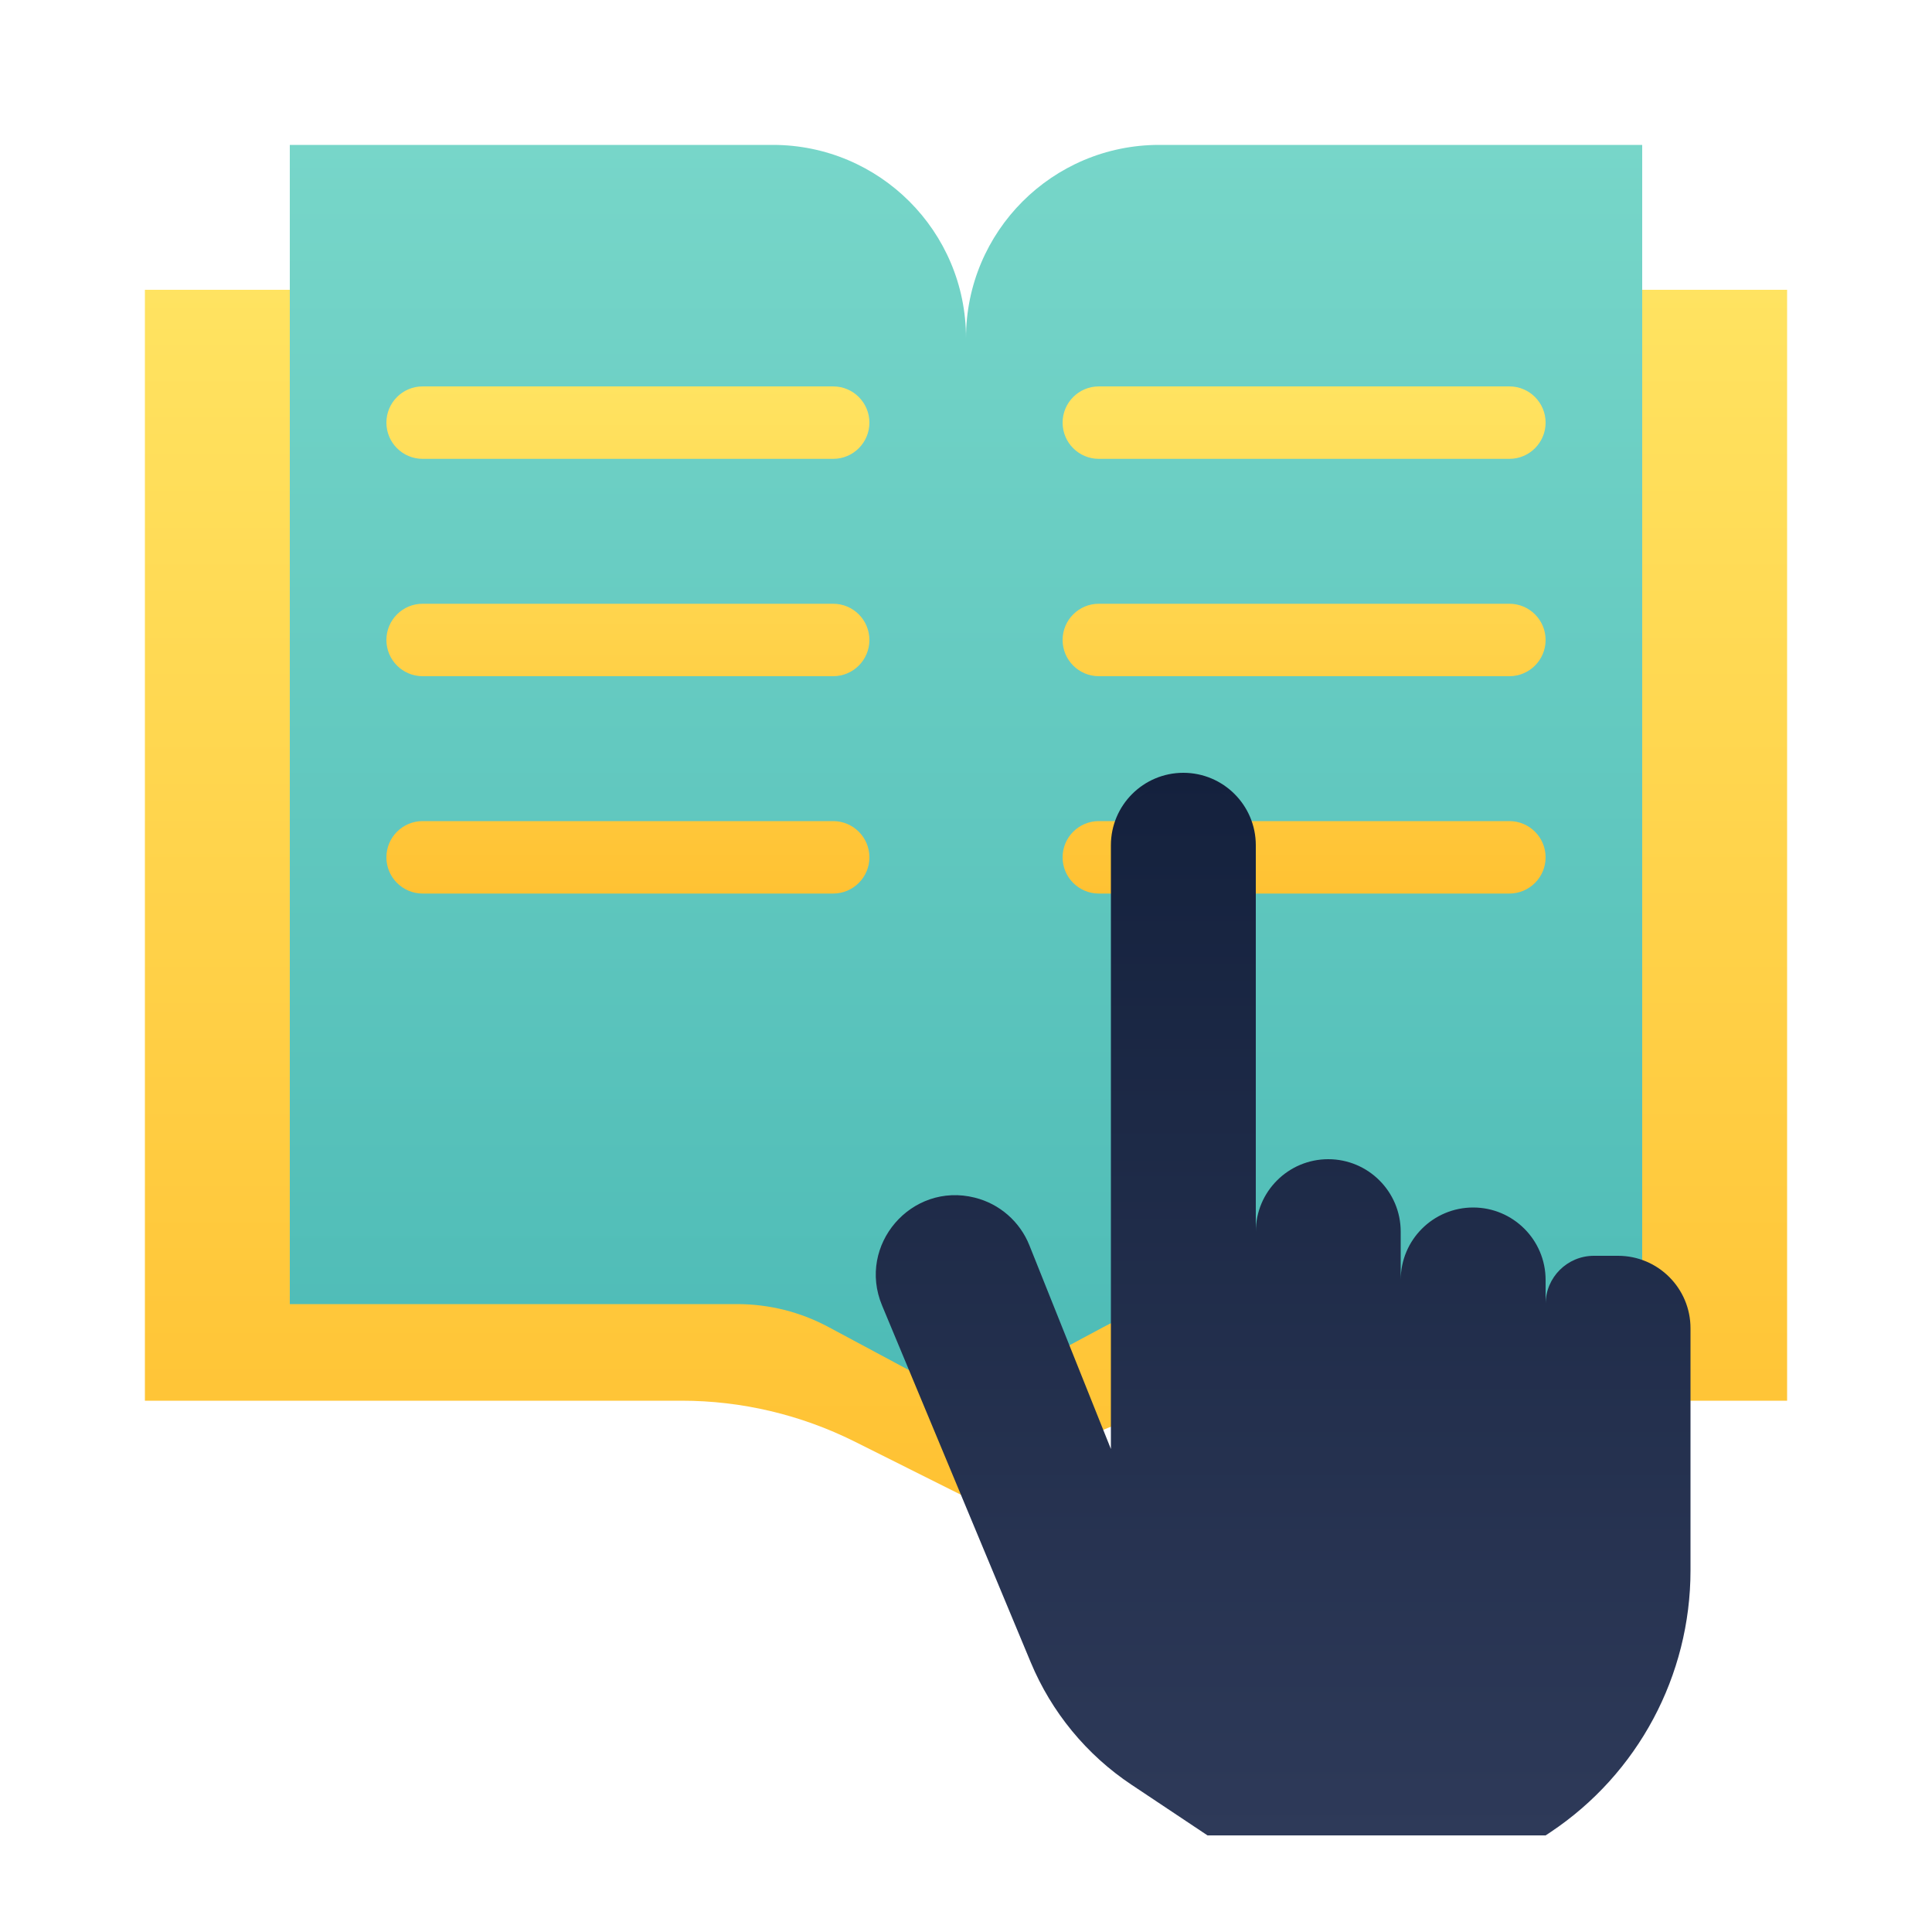
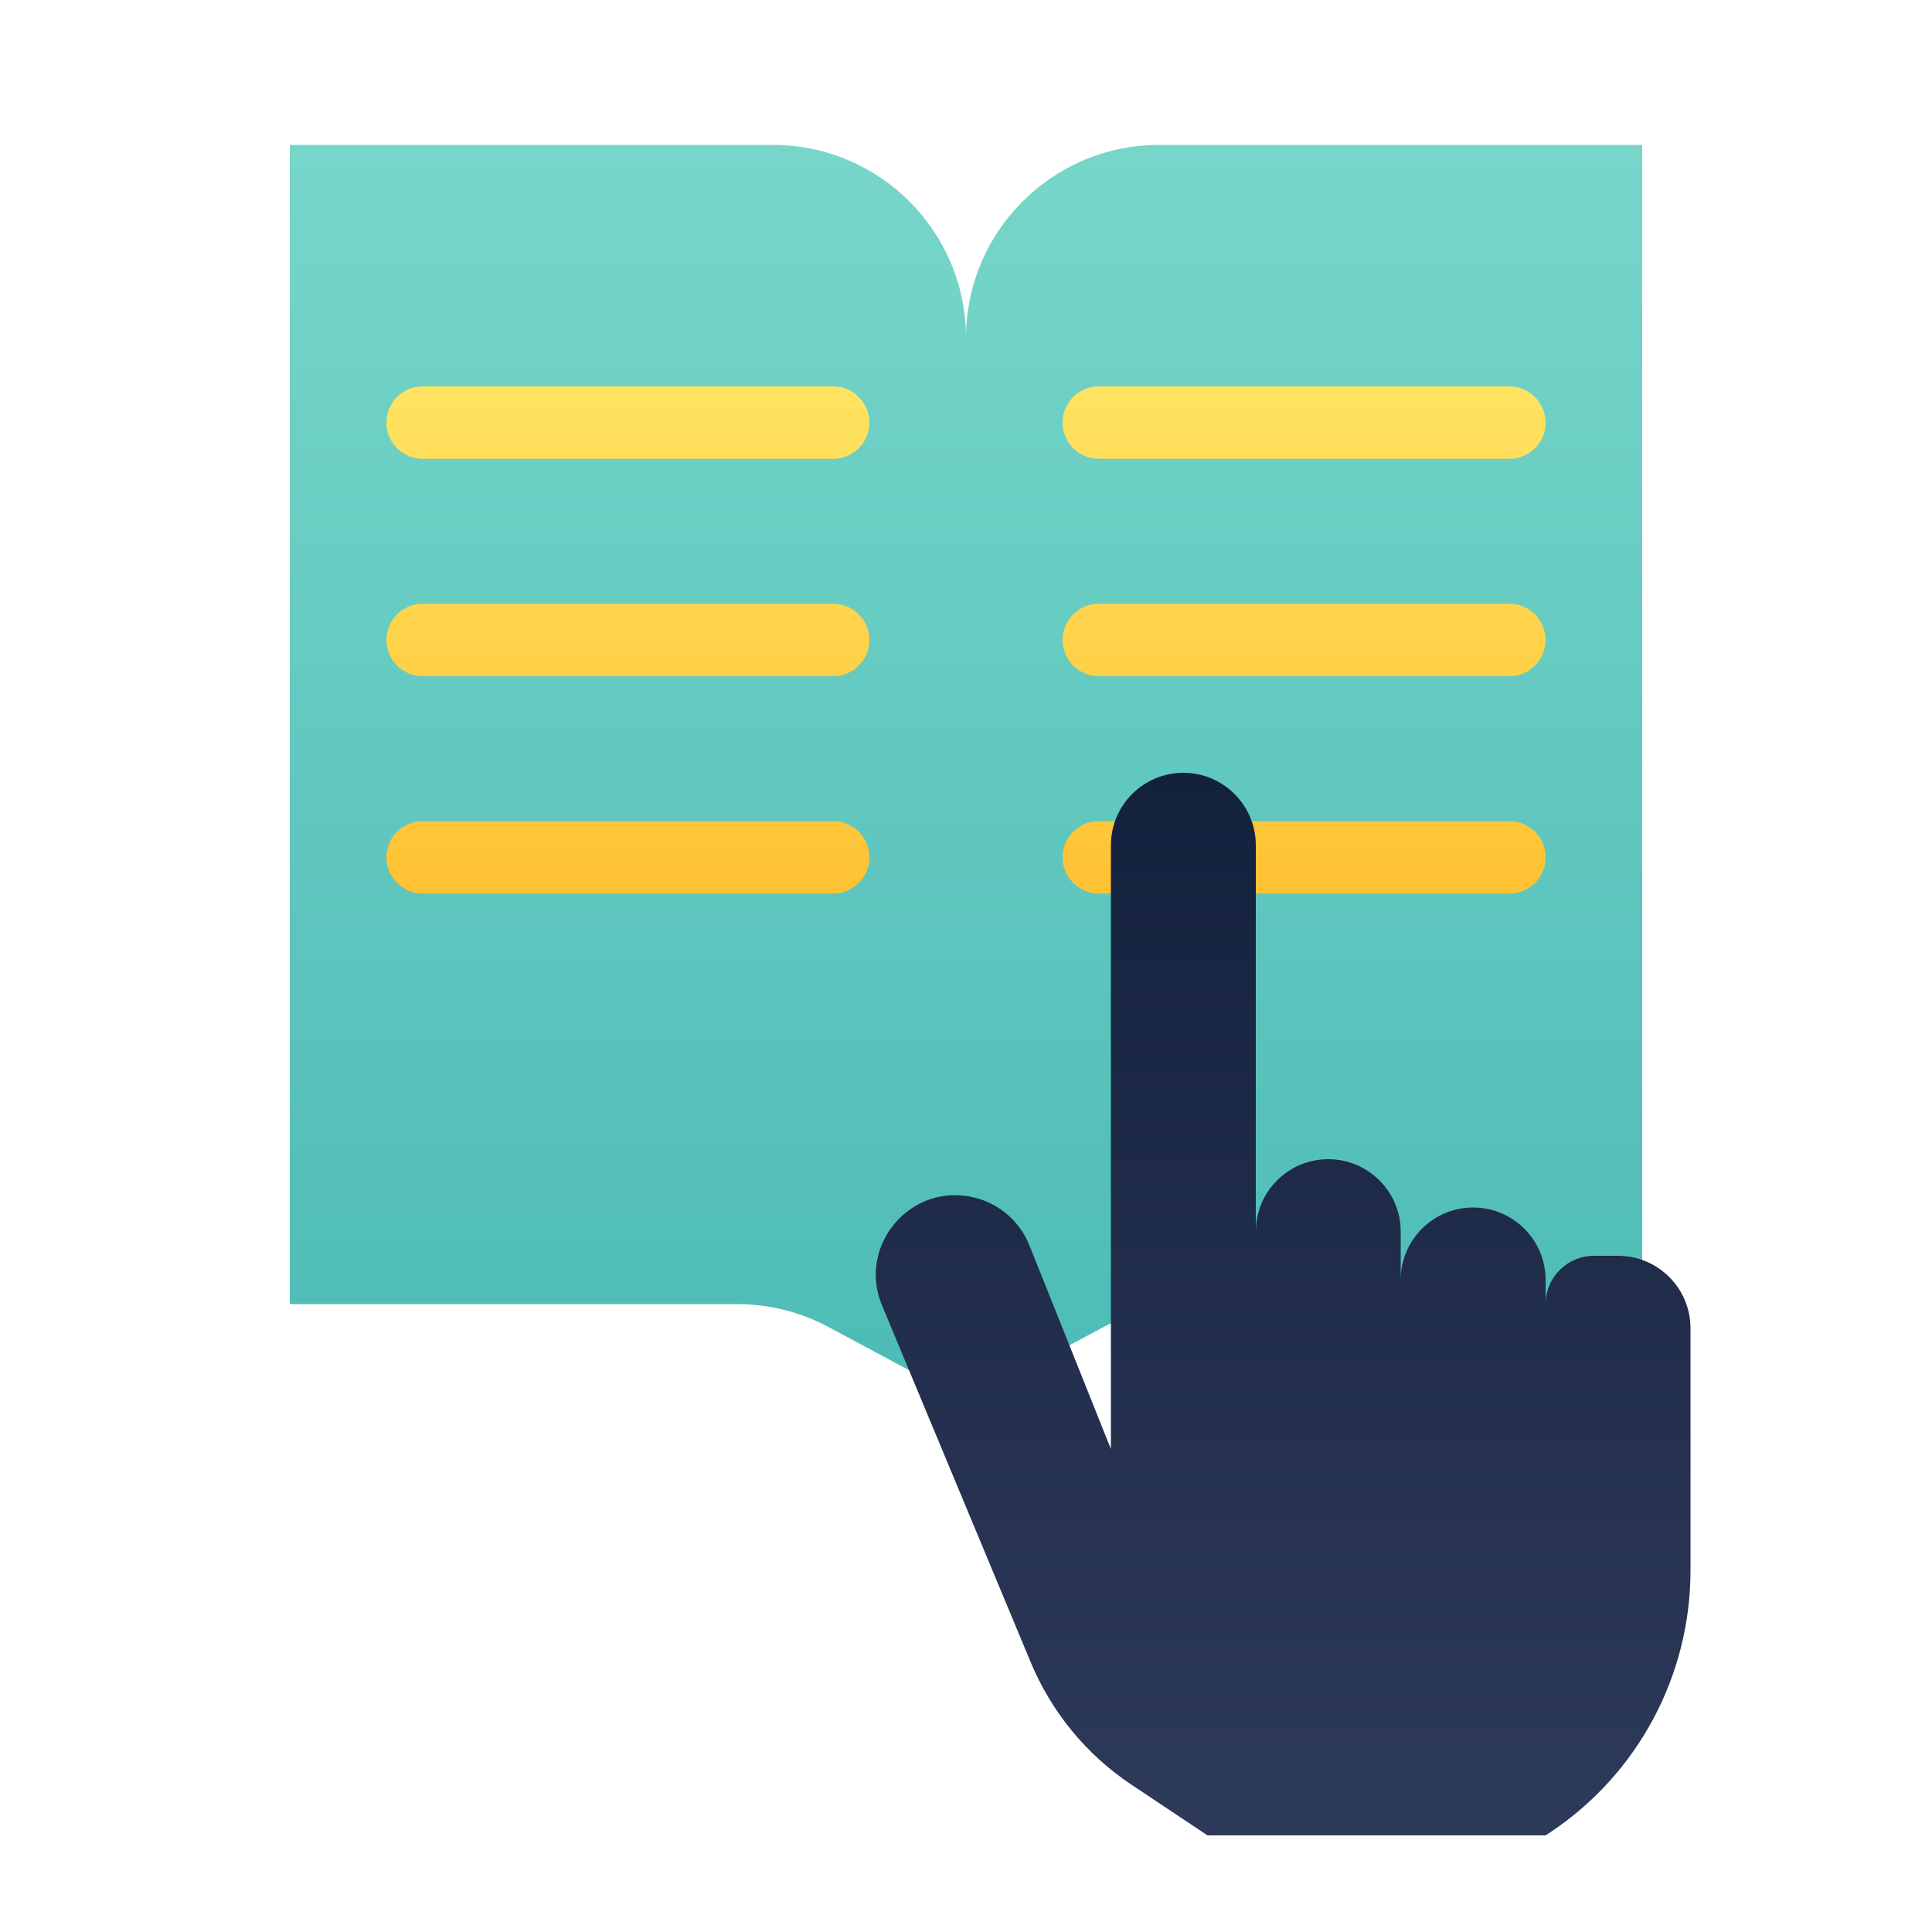
<svg xmlns="http://www.w3.org/2000/svg" width="20" height="20" viewBox="0 0 20 20" fill="none">
  <g id="Series/note_and_hand">
-     <path id="Path 97" fill-rule="evenodd" clip-rule="evenodd" d="M2.5 3H1.5V14.5H7.056C7.677 14.5 8.289 14.645 8.845 14.922L10 15.5L11.155 14.922C11.711 14.645 12.323 14.5 12.944 14.5H18.5V3H17L11 3L10 4.5L9 3H2.5Z" fill="url(#paint0_linear)" />
    <path id="Combined Shape" fill-rule="evenodd" clip-rule="evenodd" d="M8 1.5H3V13.5H7.631C7.961 13.5 8.285 13.581 8.576 13.737L10 14.5L11.424 13.737C11.715 13.581 12.039 13.5 12.369 13.5H17V1.5H12C10.895 1.5 10 2.395 10 3.5C10 2.395 9.105 1.5 8 1.5Z" fill="url(#paint1_linear)" />
    <path id="Combined Shape_2" fill-rule="evenodd" clip-rule="evenodd" d="M4.375 4C4.168 4 4 4.168 4 4.375C4 4.582 4.168 4.75 4.375 4.75H8.625C8.832 4.75 9 4.582 9 4.375C9 4.168 8.832 4 8.625 4H4.375ZM11.375 4C11.168 4 11 4.168 11 4.375C11 4.582 11.168 4.75 11.375 4.75H15.625C15.832 4.75 16 4.582 16 4.375C16 4.168 15.832 4 15.625 4H11.375ZM4 6.625C4 6.418 4.168 6.25 4.375 6.25H8.625C8.832 6.25 9 6.418 9 6.625C9 6.832 8.832 7 8.625 7H4.375C4.168 7 4 6.832 4 6.625ZM11.375 6.25C11.168 6.25 11 6.418 11 6.625C11 6.832 11.168 7 11.375 7H15.625C15.832 7 16 6.832 16 6.625C16 6.418 15.832 6.25 15.625 6.25H11.375ZM11 8.875C11 8.668 11.168 8.5 11.375 8.5H15.625C15.832 8.5 16 8.668 16 8.875C16 9.082 15.832 9.25 15.625 9.25H11.375C11.168 9.25 11 9.082 11 8.875ZM4.375 8.5C4.168 8.5 4 8.668 4 8.875C4 9.082 4.168 9.25 4.375 9.25H8.625C8.832 9.25 9 9.082 9 8.875C9 8.668 8.832 8.5 8.625 8.5H4.375Z" fill="url(#paint2_linear)" />
    <path id="Path 96" fill-rule="evenodd" clip-rule="evenodd" d="M12.5 19L11.714 18.476C11.248 18.166 10.885 17.724 10.67 17.208L9.131 13.514C8.87 12.889 9.434 12.233 10.091 12.398C10.348 12.462 10.558 12.646 10.656 12.891L11.5 15V8.75C11.5 8.336 11.836 8 12.25 8C12.664 8 13 8.336 13 8.75V13.5V12.75C13 12.336 13.336 12 13.75 12C14.164 12 14.5 12.336 14.5 12.75V13.5V13.25C14.5 12.836 14.836 12.5 15.25 12.5C15.664 12.5 16 12.836 16 13.25V13.5C16 13.224 16.224 13 16.5 13H16.75C17.164 13 17.5 13.336 17.5 13.75V16.257C17.5 17.346 16.956 18.363 16.05 18.967L16 19" fill="url(#paint3_linear)" />
  </g>
  <defs>
    <linearGradient id="paint0_linear" x1="10" y1="3" x2="10" y2="15.5" gradientUnits="userSpaceOnUse">
      <stop stop-color="#FFE361" />
      <stop offset="1" stop-color="#FFC233" />
    </linearGradient>
    <linearGradient id="paint1_linear" x1="10" y1="1.5" x2="10" y2="14.5" gradientUnits="userSpaceOnUse">
      <stop stop-color="#77D6C9" />
      <stop offset="1" stop-color="#4DBBB6" />
    </linearGradient>
    <linearGradient id="paint2_linear" x1="10" y1="4" x2="10" y2="9.25" gradientUnits="userSpaceOnUse">
      <stop stop-color="#FFE361" />
      <stop offset="1" stop-color="#FFC233" />
    </linearGradient>
    <linearGradient id="paint3_linear" x1="13" y1="8" x2="13" y2="19" gradientUnits="userSpaceOnUse">
      <stop stop-color="#14213D" />
      <stop offset="1" stop-color="#2E3A59" />
    </linearGradient>
  </defs>
</svg>